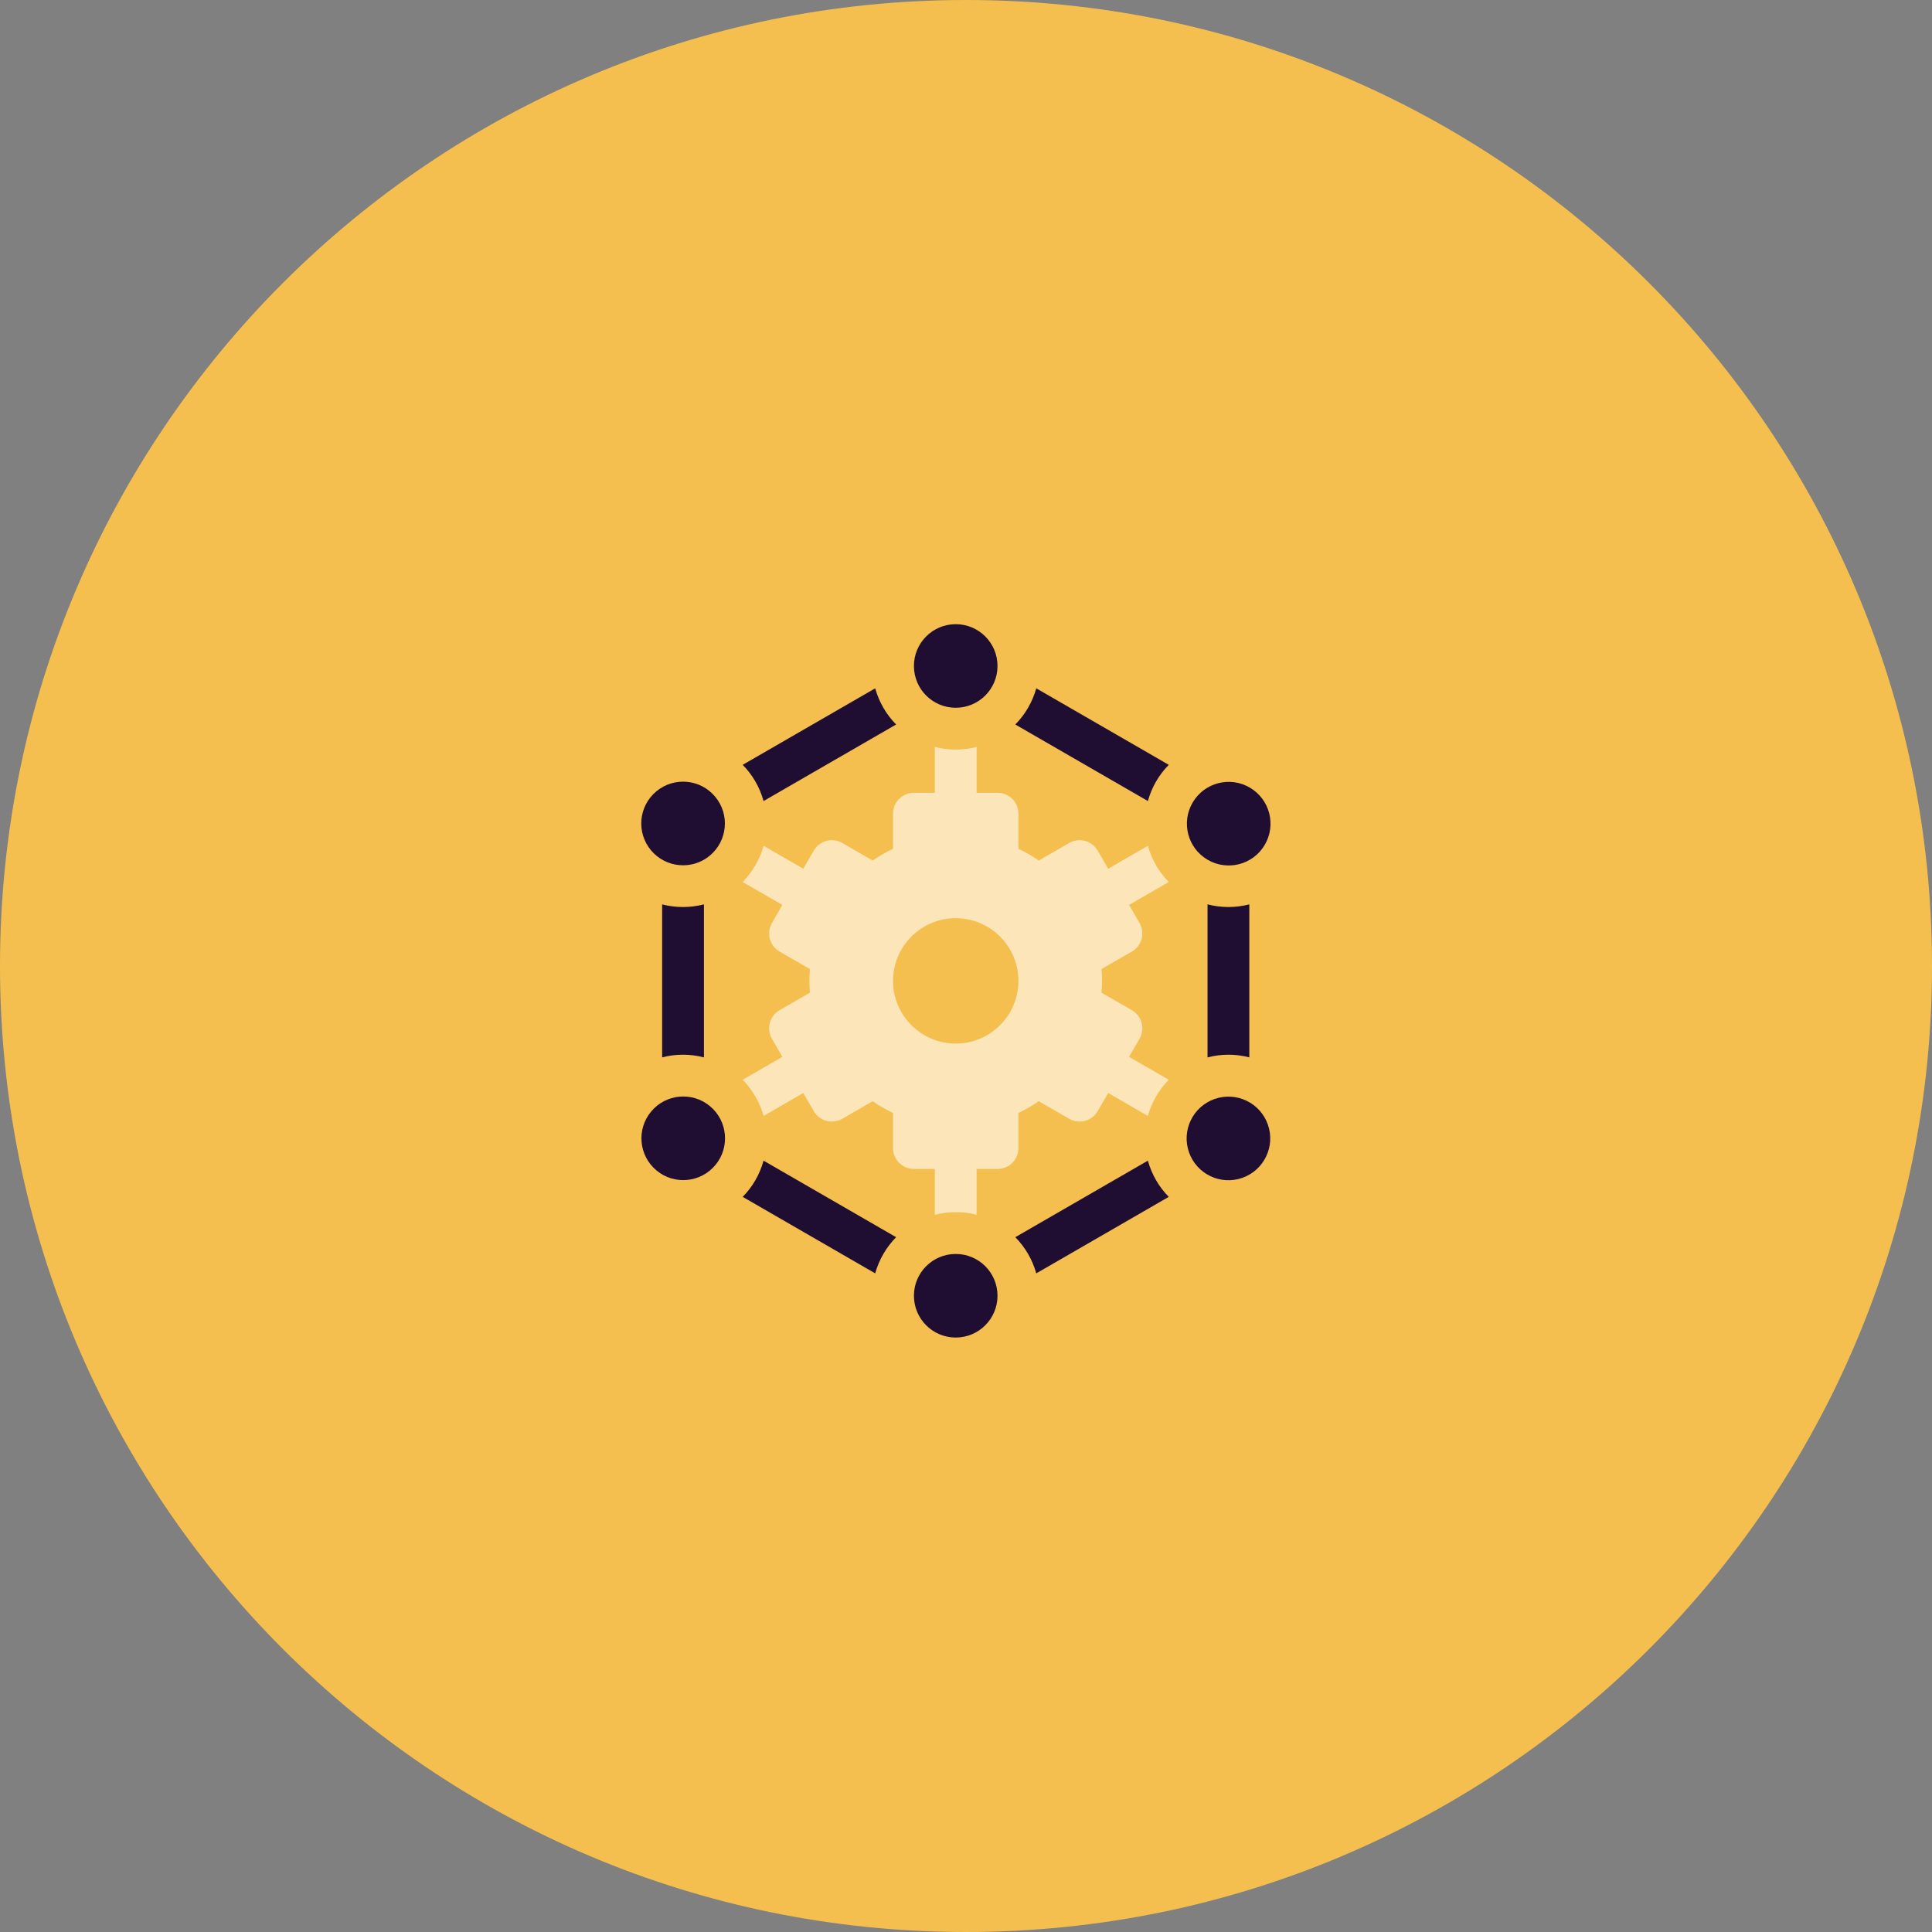
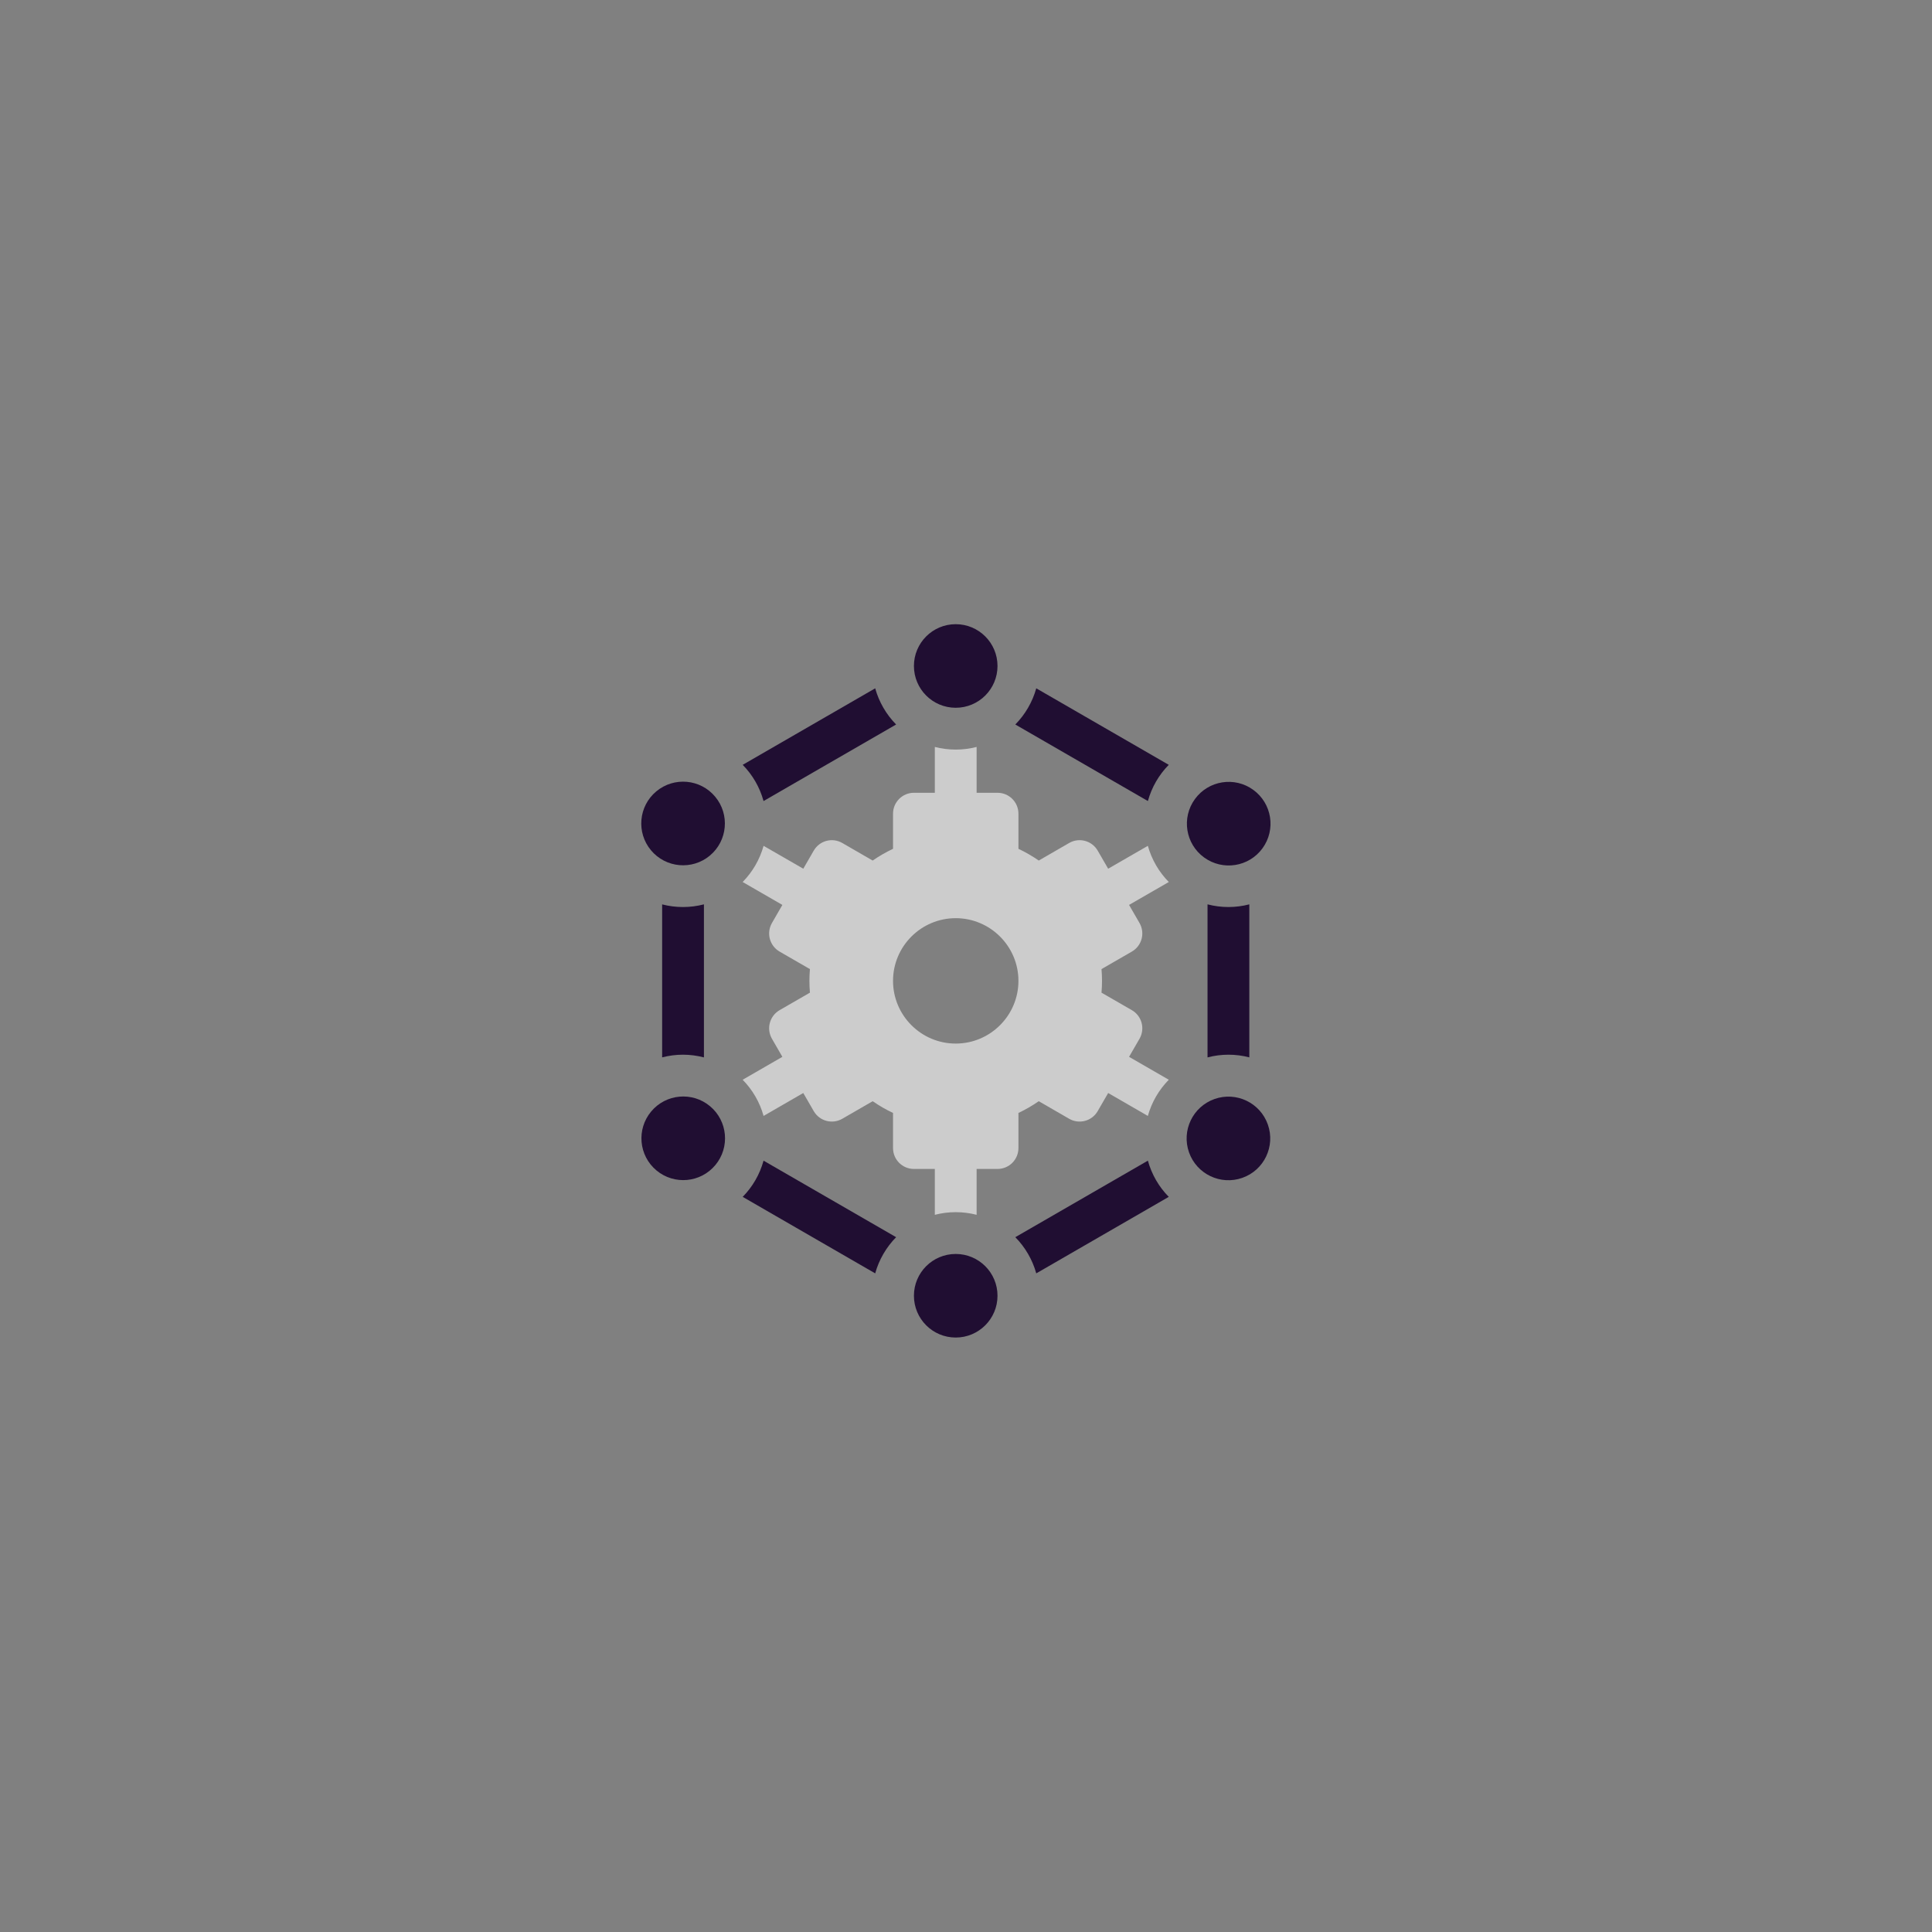
<svg xmlns="http://www.w3.org/2000/svg" width="65" height="65" viewBox="0 0 65 65" fill="none">
  <rect x="0" y="0" width="65" height="65" fill="#808080" stroke="none" />
-   <path d="M65 32.5C65 50.449 50.449 65 32.5 65C14.551 65 0 50.449 0 32.5C0 14.551 14.551 0 32.5 0C50.449 0 65 14.551 65 32.5Z" fill="#F4BF4F" />
  <path d="M32.154 23.812C32.931 23.812 33.56 23.183 33.56 22.406C33.56 21.63 32.931 21 32.154 21C31.377 21 30.748 21.63 30.748 22.406C30.748 23.183 31.377 23.812 32.154 23.812Z" fill="#200E32" />
  <path d="M32.154 45C32.931 45 33.56 44.37 33.56 43.594C33.56 42.817 32.931 42.188 32.154 42.188C31.377 42.188 30.748 42.817 30.748 43.594C30.748 44.37 31.377 45 32.154 45Z" fill="#200E32" />
  <path d="M23.883 28.785C24.479 28.287 24.559 27.4 24.061 26.804C23.564 26.207 22.677 26.127 22.08 26.625C21.483 27.123 21.404 28.01 21.901 28.606C22.399 29.203 23.286 29.283 23.883 28.785Z" fill="#200E32" />
  <path d="M41.798 39.627C42.53 39.369 42.914 38.565 42.655 37.833C42.397 37.1 41.593 36.717 40.861 36.975C40.129 37.234 39.745 38.037 40.003 38.77C40.262 39.502 41.065 39.886 41.798 39.627Z" fill="#200E32" />
  <path d="M42.476 28.539C42.933 27.91 42.794 27.031 42.165 26.574C41.537 26.117 40.657 26.256 40.201 26.885C39.744 27.513 39.883 28.393 40.511 28.849C41.14 29.306 42.019 29.167 42.476 28.539Z" fill="#200E32" />
  <path d="M24.067 39.198C24.564 38.602 24.484 37.715 23.888 37.217C23.291 36.719 22.404 36.799 21.907 37.396C21.409 37.992 21.489 38.879 22.085 39.377C22.682 39.875 23.569 39.795 24.067 39.198Z" fill="#200E32" />
  <path d="M38.893 29.11C38.773 28.901 38.681 28.682 38.618 28.457L37.283 29.227L36.931 28.619C36.737 28.282 36.307 28.167 35.971 28.361L34.948 28.952C34.731 28.802 34.503 28.67 34.264 28.557V27.375C34.264 26.987 33.949 26.672 33.56 26.672H32.857V25.13C32.633 25.188 32.397 25.219 32.154 25.219C31.911 25.219 31.676 25.188 31.451 25.13V26.672H30.748C30.36 26.672 30.045 26.987 30.045 27.375V28.557C29.806 28.67 29.577 28.802 29.36 28.952L28.337 28.361C28.001 28.167 27.571 28.282 27.377 28.619L27.026 29.227L25.69 28.457C25.627 28.682 25.536 28.901 25.415 29.11C25.295 29.318 25.151 29.506 24.986 29.674L26.322 30.445L25.971 31.054C25.878 31.216 25.852 31.407 25.901 31.588C25.949 31.768 26.067 31.921 26.228 32.015L27.249 32.604C27.238 32.737 27.232 32.869 27.232 33C27.232 33.132 27.238 33.264 27.249 33.397L26.228 33.986C26.067 34.079 25.949 34.233 25.901 34.413C25.852 34.593 25.878 34.785 25.971 34.947L26.322 35.556L24.986 36.327C25.151 36.494 25.295 36.683 25.415 36.891C25.536 37.099 25.627 37.319 25.69 37.544L27.025 36.773L27.377 37.382C27.571 37.718 28.001 37.834 28.337 37.64L29.36 37.049C29.577 37.199 29.806 37.331 30.045 37.444V38.625C30.045 39.014 30.36 39.328 30.748 39.328H31.451V40.871C31.676 40.813 31.911 40.782 32.154 40.782C32.397 40.782 32.633 40.813 32.857 40.871V39.328H33.56C33.949 39.328 34.264 39.014 34.264 38.625V37.444C34.503 37.331 34.731 37.199 34.948 37.049L35.971 37.64C36.307 37.834 36.737 37.719 36.931 37.382L37.283 36.773L38.618 37.544C38.681 37.319 38.773 37.099 38.893 36.891C39.013 36.683 39.158 36.494 39.323 36.327L37.986 35.556L38.338 34.947C38.431 34.785 38.456 34.593 38.408 34.413C38.36 34.233 38.242 34.079 38.08 33.986L37.059 33.397C37.07 33.264 37.076 33.132 37.076 33.001C37.076 32.869 37.07 32.737 37.059 32.604L38.08 32.015C38.242 31.922 38.36 31.768 38.408 31.588C38.456 31.408 38.431 31.216 38.338 31.054L37.986 30.445L39.323 29.674C39.158 29.506 39.013 29.318 38.893 29.11ZM32.154 35.11C30.991 35.11 30.045 34.163 30.045 33C30.045 31.837 30.991 30.891 32.154 30.891C33.317 30.891 34.264 31.837 34.264 33C34.264 34.163 33.317 35.11 32.154 35.11Z" fill="white" fill-opacity="0.6" />
  <path d="M24.987 40.267L29.445 42.841C29.574 42.376 29.82 41.959 30.149 41.624L25.689 39.049C25.56 39.515 25.318 39.931 24.987 40.267Z" fill="#200E32" />
  <path d="M30.149 24.375C29.82 24.04 29.574 23.623 29.445 23.158L24.987 25.732C25.318 26.068 25.56 26.484 25.689 26.95L30.149 24.375Z" fill="#200E32" />
  <path d="M39.322 25.732L34.864 23.158C34.734 23.623 34.489 24.04 34.159 24.375L38.619 26.95C38.749 26.484 38.99 26.068 39.322 25.732Z" fill="#200E32" />
  <path d="M34.159 41.624C34.489 41.959 34.734 42.376 34.864 42.841L39.322 40.267C38.99 39.931 38.749 39.515 38.619 39.049L34.159 41.624Z" fill="#200E32" />
  <path d="M22.978 35.484C23.219 35.484 23.455 35.516 23.683 35.575V30.426C23.455 30.485 23.219 30.516 22.979 30.516C22.741 30.516 22.505 30.486 22.277 30.427V35.574C22.505 35.515 22.741 35.484 22.978 35.484Z" fill="#200E32" />
  <path d="M41.33 30.516C41.09 30.516 40.853 30.485 40.626 30.426L40.626 35.575C40.853 35.516 41.09 35.484 41.33 35.484C41.567 35.484 41.803 35.515 42.032 35.574L42.032 30.426C41.803 30.485 41.567 30.516 41.33 30.516C41.33 30.516 41.33 30.516 41.33 30.516Z" fill="#200E32" />
</svg>